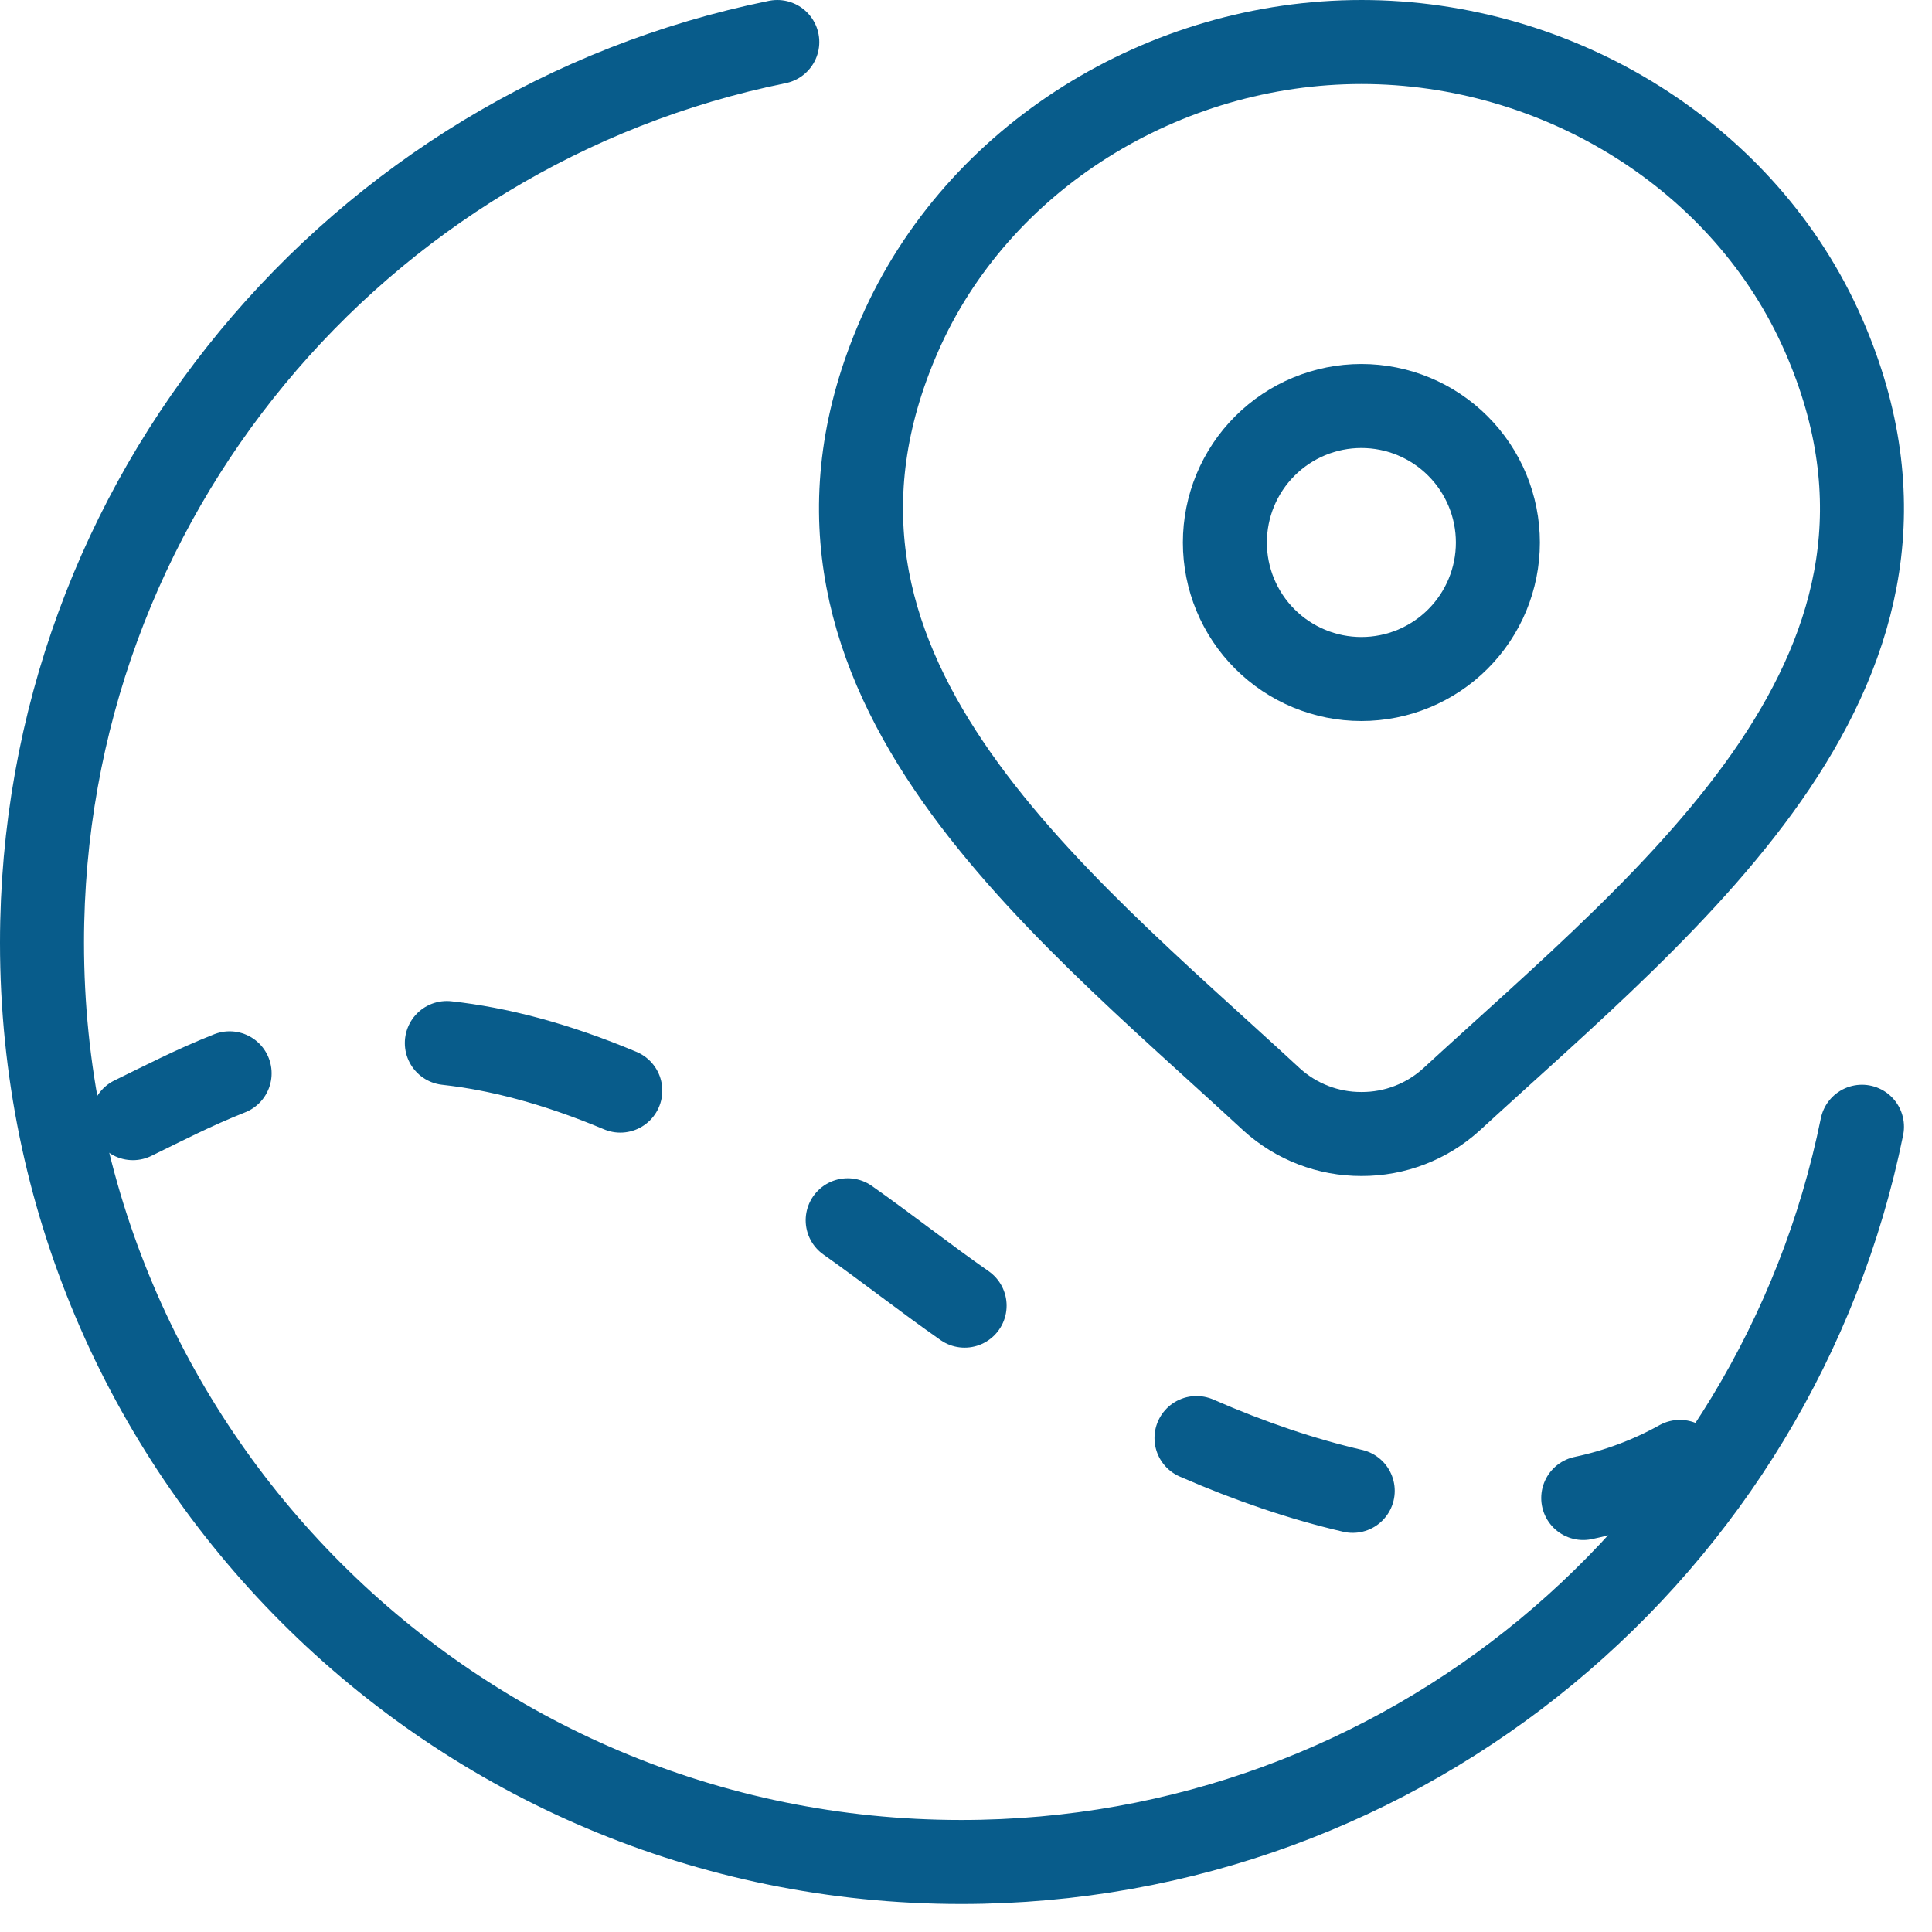
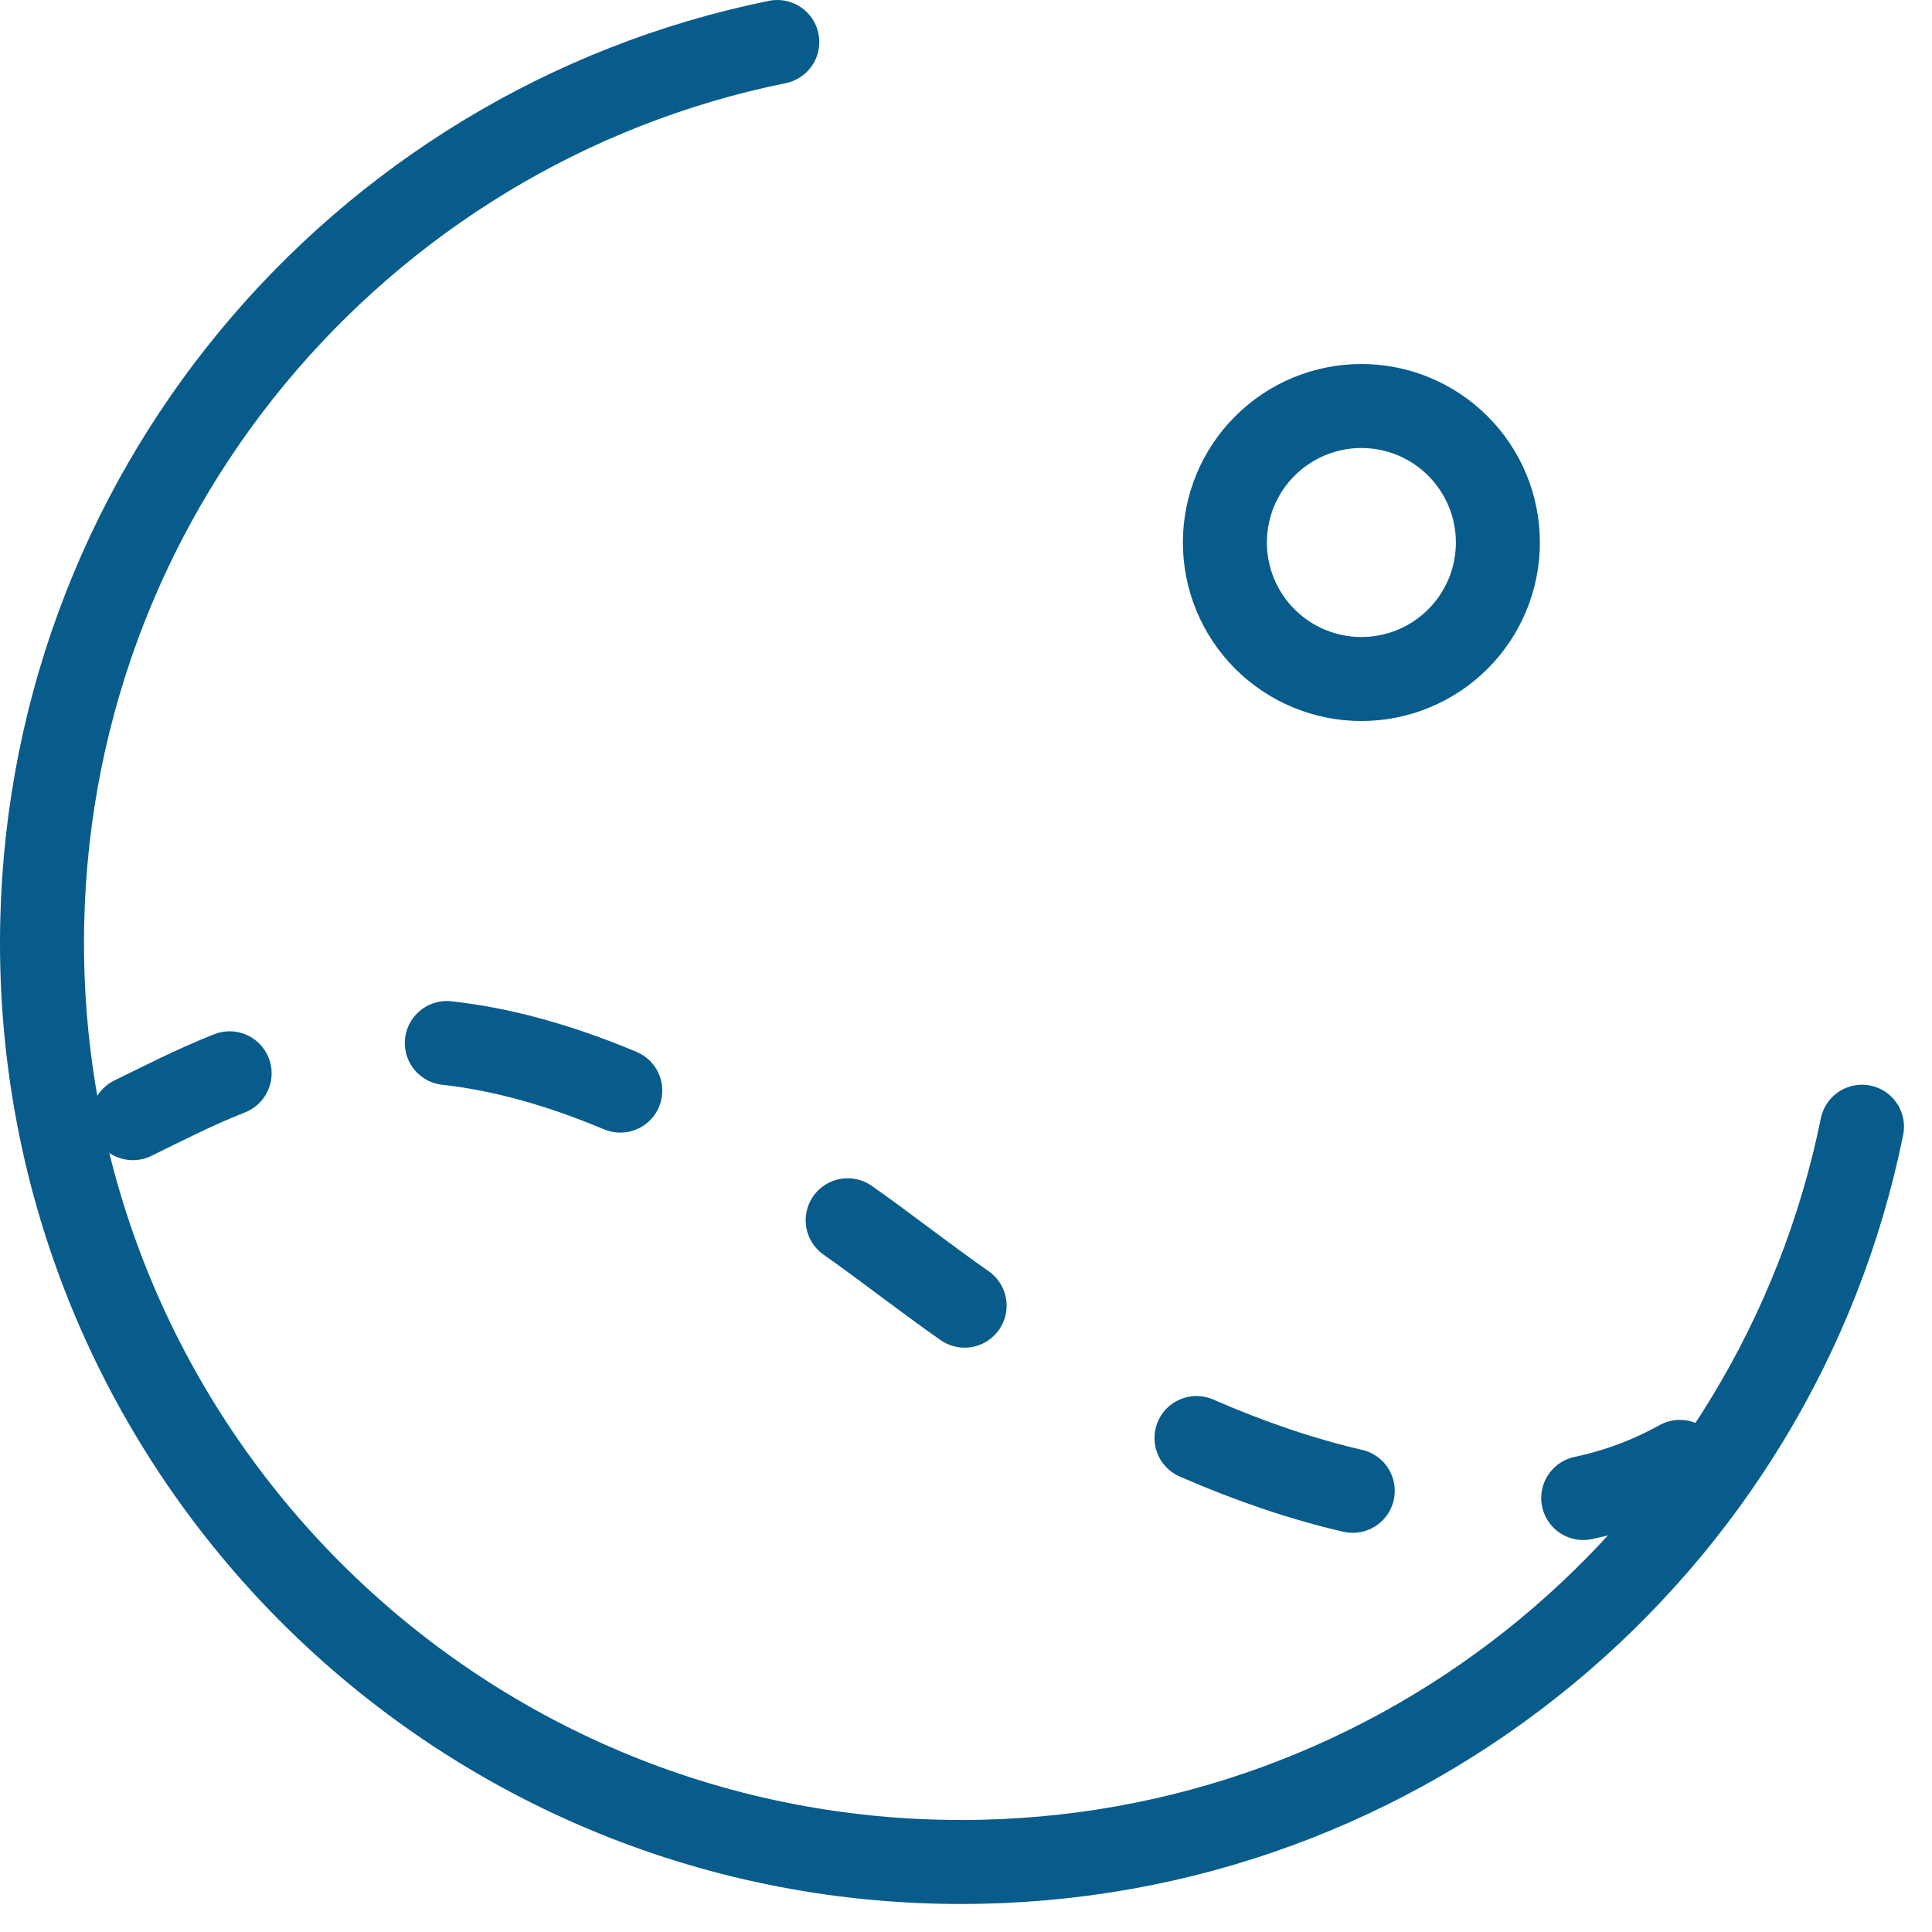
<svg xmlns="http://www.w3.org/2000/svg" width="46" height="46" viewBox="0 0 46 46" fill="none">
  <path d="M18.507 1C8.518 3.028 1 11.859 1 22.448C1 34.536 10.798 44.333 22.886 44.333C33.474 44.333 42.305 36.815 44.333 26.827" stroke="#085C8B" stroke-width="2" stroke-linecap="round" stroke-linejoin="round" />
  <path d="M37.696 35.667C38.502 35.497 39.278 35.207 39.997 34.807M28.488 34.239C29.781 34.803 31.021 35.221 32.208 35.496M20.183 29.054C21.078 29.683 22.036 30.437 22.967 31.087M3.164 26.623C3.862 26.283 4.616 25.891 5.467 25.555M10.639 24.834C11.857 24.968 13.222 25.317 14.769 25.967M35.664 12.917C35.664 12.055 35.322 11.228 34.712 10.619C34.103 10.009 33.276 9.667 32.414 9.667C31.552 9.667 30.726 10.009 30.116 10.619C29.506 11.228 29.164 12.055 29.164 12.917C29.164 13.779 29.506 14.606 30.116 15.215C30.726 15.825 31.552 16.167 32.414 16.167C33.276 16.167 34.103 15.825 34.712 15.215C35.322 14.606 35.664 13.779 35.664 12.917Z" stroke="#085C8B" stroke-width="2" stroke-linecap="round" stroke-linejoin="round" />
-   <path d="M34.558 26.177C33.973 26.709 33.209 27.003 32.417 27C31.626 27.003 30.862 26.709 30.277 26.177C25.018 21.315 17.972 15.881 21.409 7.994C23.268 3.728 27.727 1 32.417 1C37.108 1 41.567 3.73 43.424 7.994C46.858 15.872 39.828 21.33 34.558 26.177Z" stroke="#085C8B" stroke-width="2" stroke-linecap="round" stroke-linejoin="round" />
</svg>